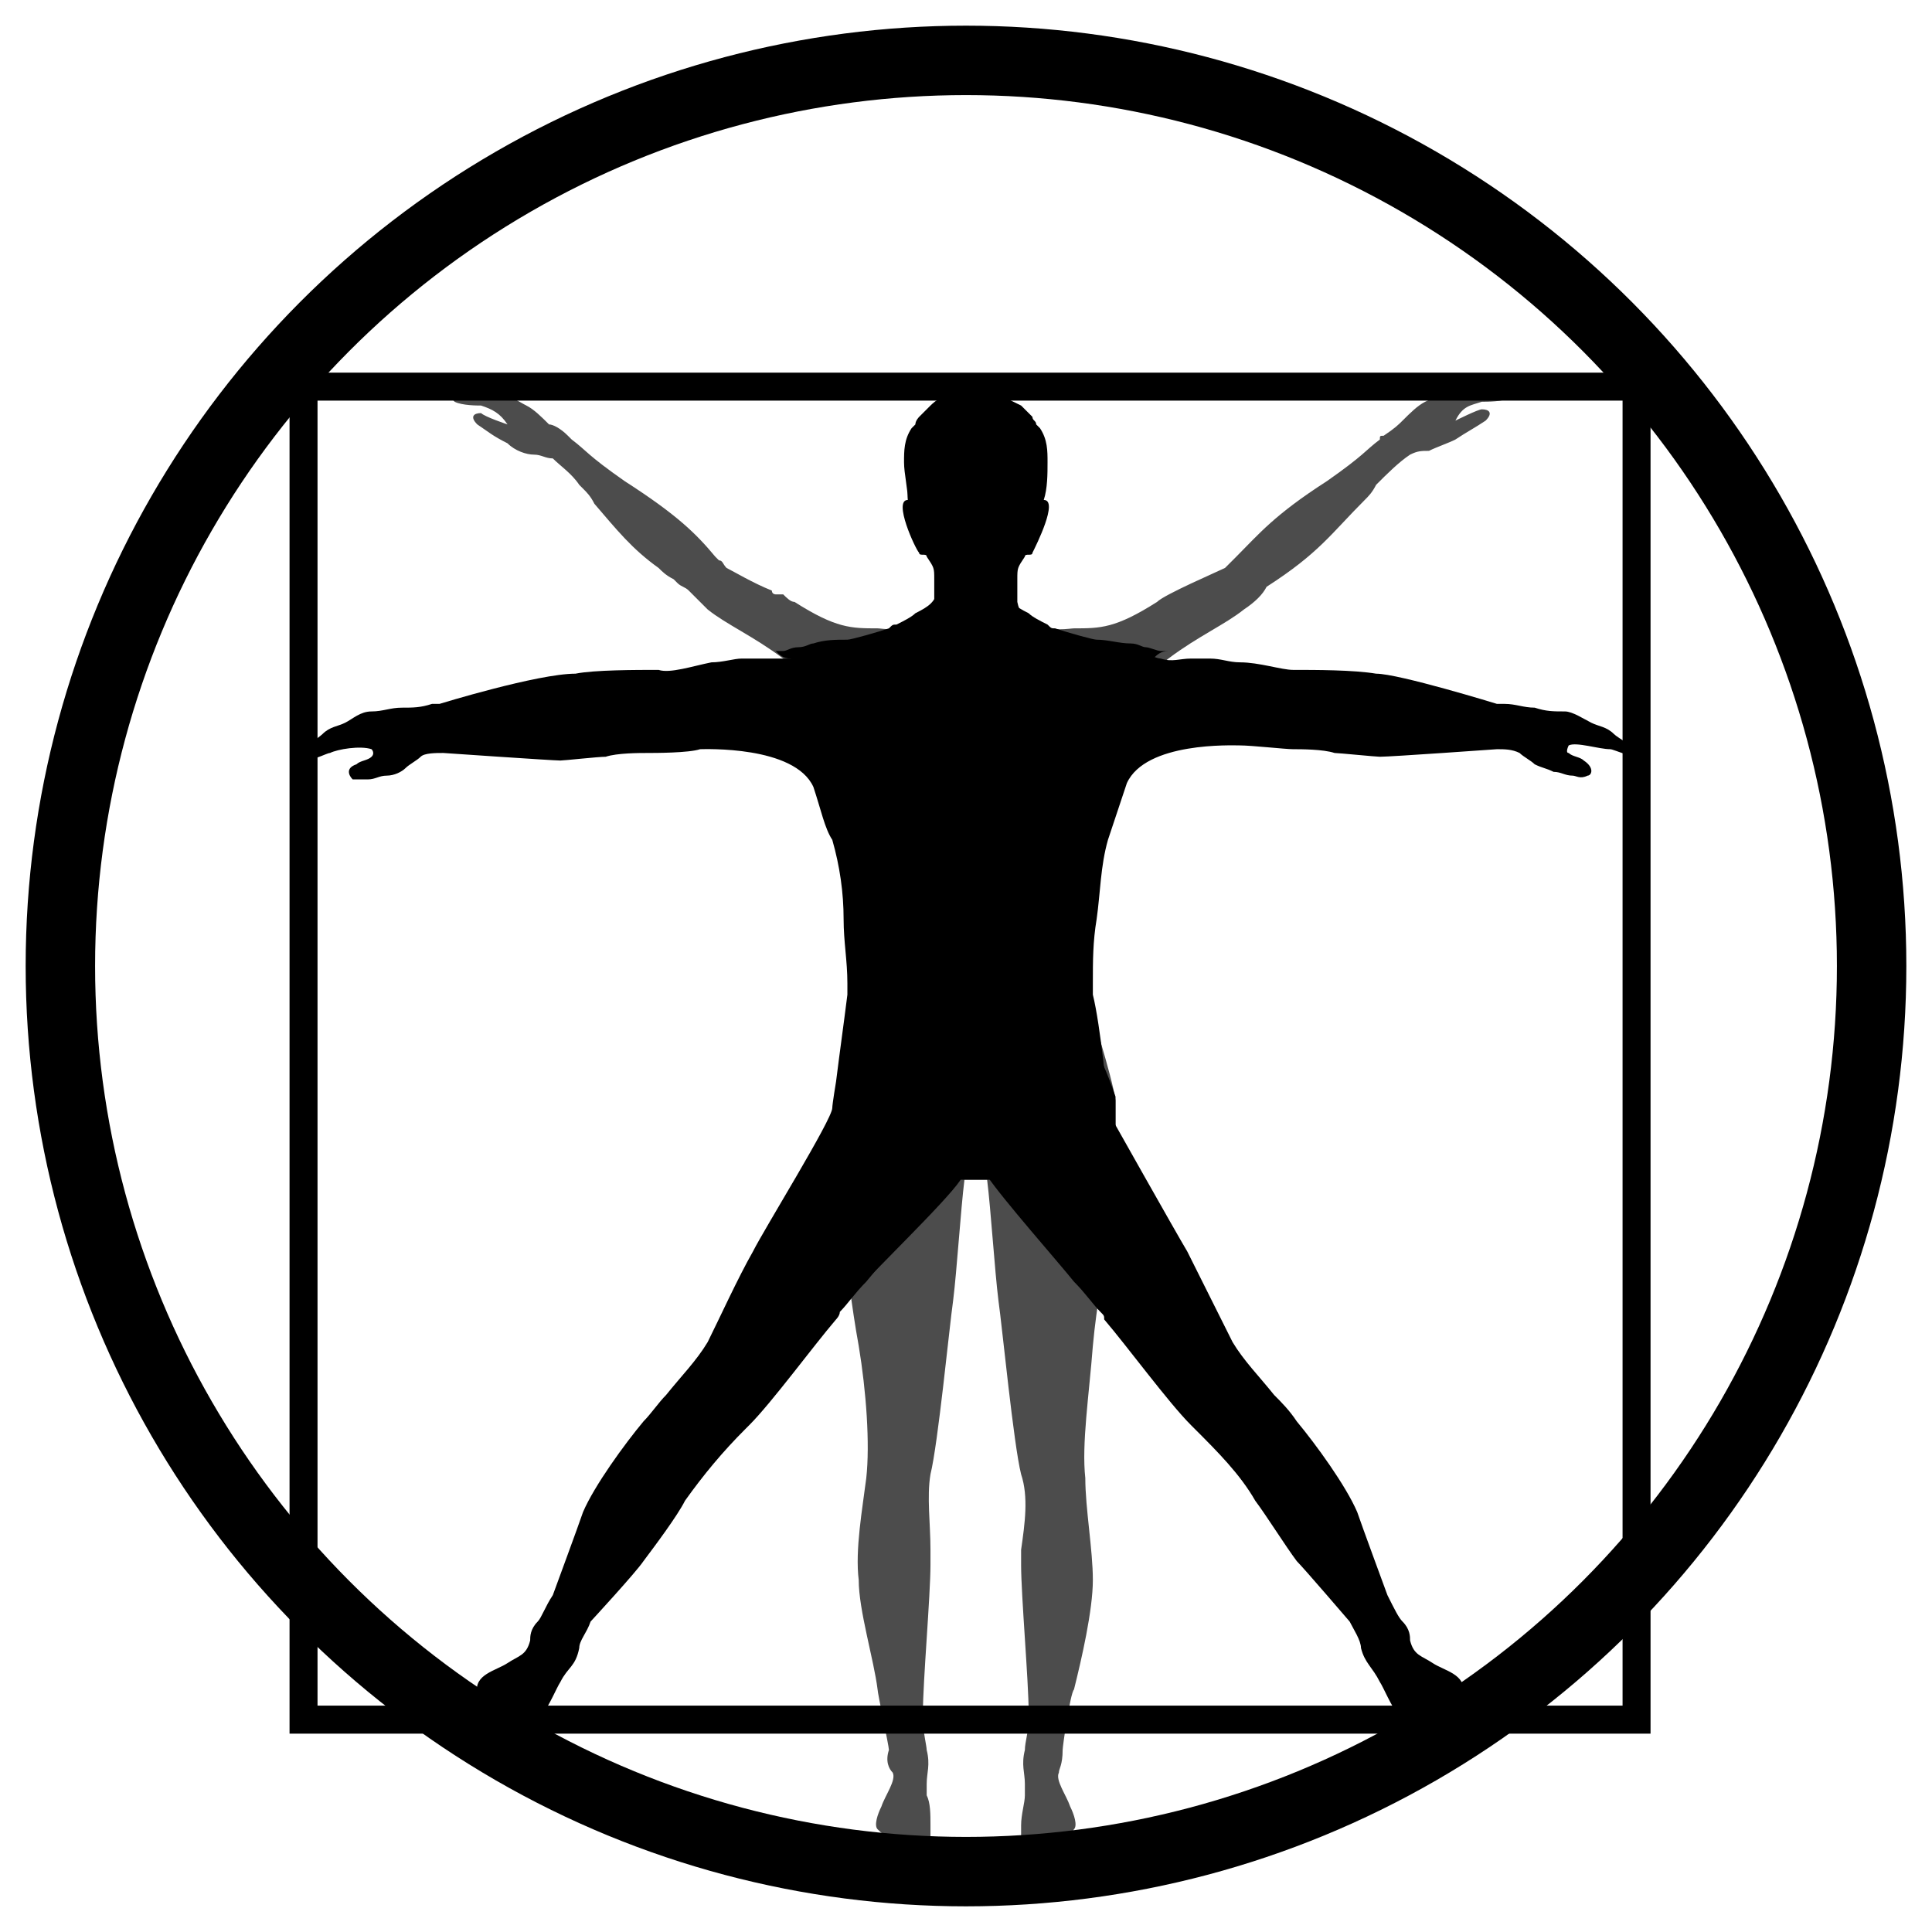
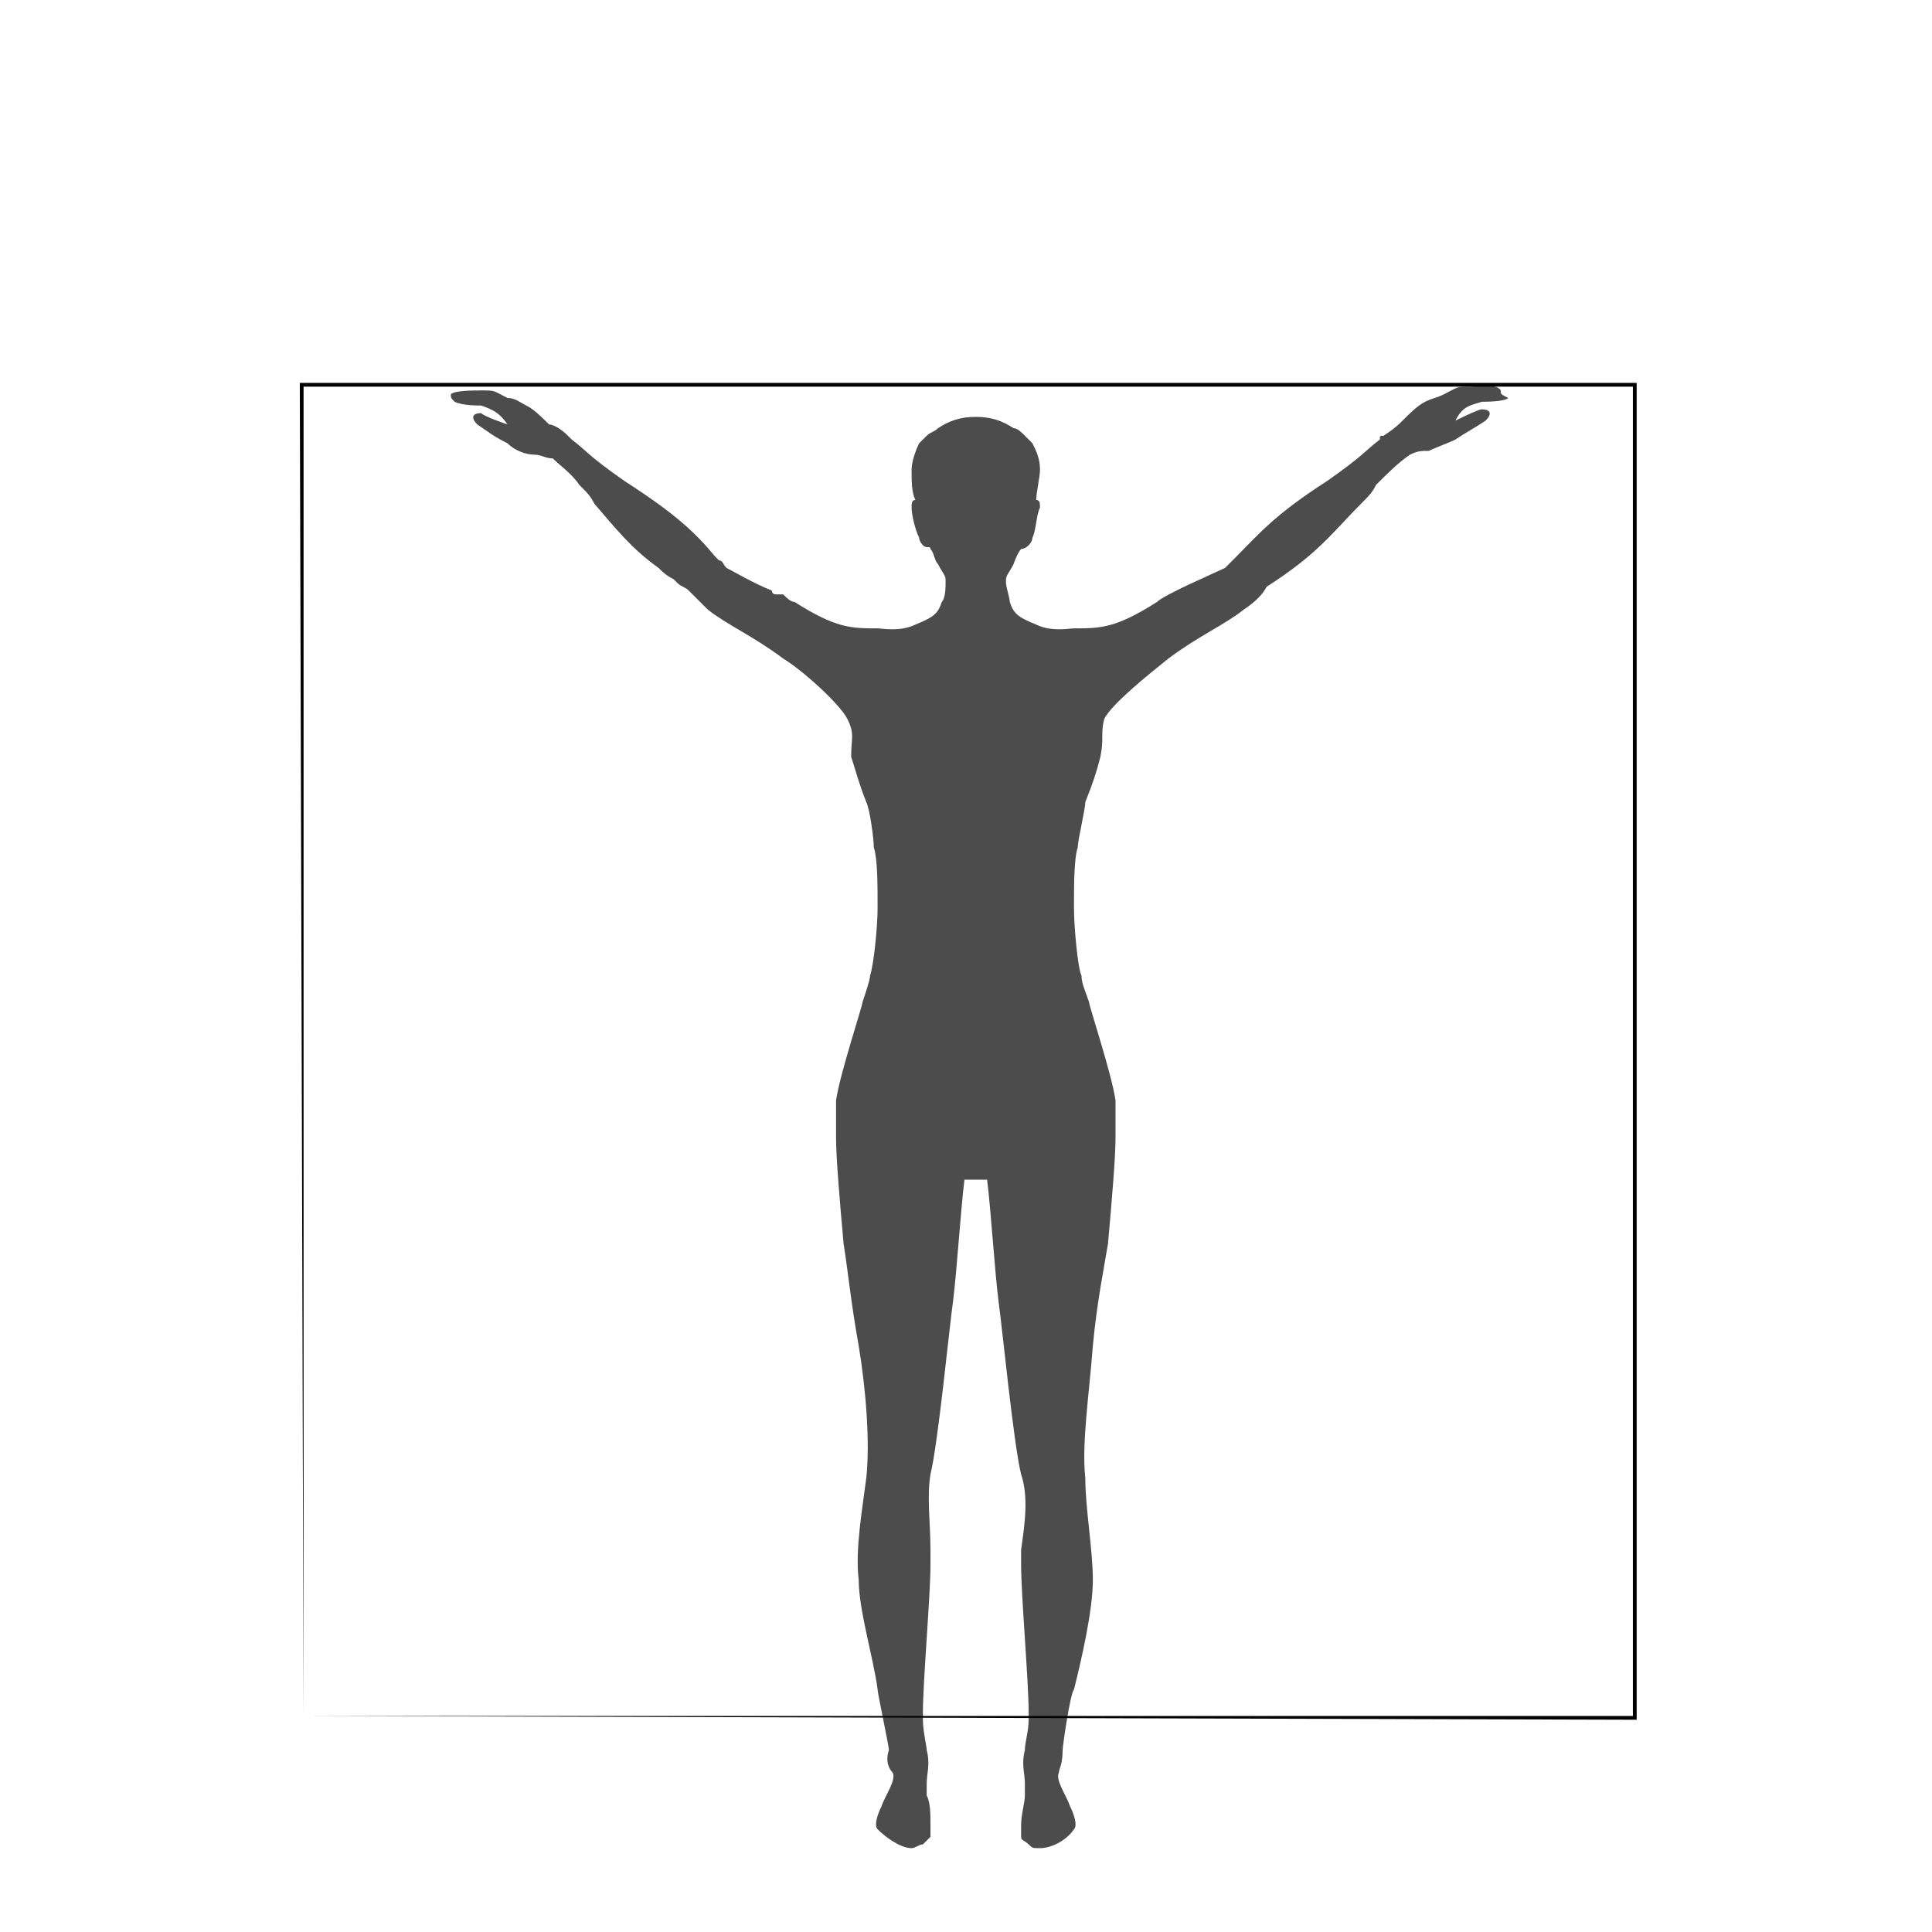
<svg xmlns="http://www.w3.org/2000/svg" xmlns:ns1="http://sodipodi.sourceforge.net/DTD/sodipodi-0.dtd" xmlns:ns2="http://www.inkscape.org/namespaces/inkscape" version="1.0" x="0px" y="0px" viewBox="0 0 64 64" style="enable-background:new 0 0 64 64;" xml:space="preserve" id="svg28" ns1:docname="pg-arts-social-science-2.svg" ns2:version="1.1.2 (b8e25be833, 2022-02-05)">
  <defs id="defs32">
	
</defs>
  <ns1:namedview id="namedview30" pagecolor="#ffffff" bordercolor="#666666" borderopacity="1.0" ns2:pageshadow="2" ns2:pageopacity="0.0" ns2:pagecheckerboard="0" showgrid="false" ns2:zoom="7.0078125" ns2:cx="25.899666" ns2:cy="51.085842" ns2:window-width="1920" ns2:window-height="1057" ns2:window-x="1912" ns2:window-y="-8" ns2:window-maximized="1" ns2:current-layer="svg28" />
  <style type="text/css" id="style2">
	.st0{fill:none;stroke:#000000;stroke-width:2.3;stroke-miterlimit:10;}
	.st1{opacity:0.7;}
</style>
  <g id="Circle">
-     <circle class="st0" cx="32" cy="32" r="30" id="circle4" />
-   </g>
+     </g>
  <g id="g25" transform="matrix(1.251,0,0,1.251,-7.958,-7.958)">
    <g id="g15">
      <g id="g9">
-         <path d="m 32,55.6 c -1.6,0 -3.2,-0.2 -4.7,-0.5 -1.5,-0.3 -3,-0.8 -4.4,-1.4 -1.4,-0.6 -2.7,-1.3 -4,-2.2 -1.2,-0.8 -2.4,-1.8 -3.5,-2.9 -1.1,-1.1 -2,-2.2 -2.9,-3.5 -0.9,-1.3 -1.6,-2.6 -2.2,-4 C 9.7,39.7 9.2,38.2 8.9,36.7 8.6,35.1 8.4,33.6 8.4,32 c 0,-1.6 0.2,-3.2 0.5,-4.7 0.3,-1.5 0.8,-3 1.4,-4.4 0.6,-1.4 1.3,-2.7 2.2,-4 0.8,-1.2 1.8,-2.4 2.9,-3.5 1.1,-1.1 2.2,-2 3.5,-2.9 1.3,-0.9 2.6,-1.6 4,-2.2 1.4,-0.6 2.9,-1.1 4.4,-1.4 1.6,-0.3 3.1,-0.5 4.7,-0.5 1.6,0 3.2,0.2 4.7,0.5 1.5,0.3 3,0.8 4.4,1.4 1.4,0.6 2.7,1.3 4,2.2 1.2,0.8 2.4,1.8 3.5,2.9 1.1,1.1 2,2.2 2.9,3.5 0.9,1.3 1.6,2.6 2.2,4 0.6,1.4 1.1,2.9 1.4,4.4 0.3,1.6 0.5,3.1 0.5,4.7 0,1.6 -0.2,3.2 -0.5,4.7 -0.3,1.5 -0.8,3 -1.4,4.4 -0.6,1.4 -1.3,2.7 -2.2,4 -0.8,1.2 -1.8,2.4 -2.9,3.5 -1.1,1.1 -2.2,2 -3.5,2.9 -1.3,0.9 -2.6,1.6 -4,2.2 -1.4,0.6 -2.9,1.1 -4.4,1.4 -1.5,0.3 -3.1,0.5 -4.7,0.5 z m 0,-47 C 19.1,8.6 8.6,19.1 8.6,32 8.6,44.9 19.1,55.4 32,55.4 44.9,55.4 55.4,44.9 55.4,32 55.4,19.1 44.9,8.6 32,8.6 Z" id="path7" />
-       </g>
+         </g>
      <g id="g13">
        <path d="M 49.7,51.9 14.4,51.8 14.3,16.5 H 49.7 Z M 14.4,51.8 H 49.6 V 16.6 H 14.4 Z" id="path11" ns1:nodetypes="cccccccccc" />
      </g>
    </g>
    <g id="g23">
-       <path d="m 49.1,25.8 c -0.2,-0.2 -0.4,-0.2 -0.6,-0.3 -0.2,-0.1 -0.5,-0.3 -0.7,-0.3 -0.3,0 -0.5,0 -0.8,-0.1 -0.3,0 -0.5,-0.1 -0.8,-0.1 -0.1,0 -0.1,0 -0.2,0 0,0 -2.6,-0.8 -3.2,-0.8 -0.6,-0.1 -1.6,-0.1 -2.2,-0.1 -0.3,0 -0.9,-0.2 -1.4,-0.2 -0.3,0 -0.5,-0.1 -0.8,-0.1 -0.2,0 -0.4,0 -0.5,0 v 0 c -0.3,0 -0.5,0.1 -0.8,0 -0.1,0 -0.3,-0.1 -0.4,-0.1 -0.1,0 -0.2,-0.1 -0.4,-0.1 -0.3,0 -0.6,-0.1 -0.9,-0.1 -0.1,0 -0.8,-0.2 -1.1,-0.3 -0.1,0 -0.1,0 -0.2,-0.1 -0.4,-0.2 -0.7,-0.3 -0.8,-0.8 0,-0.1 0,-0.4 0,-0.6 0,-0.3 0,-0.3 0.2,-0.6 0,-0.1 0.2,0 0.2,-0.1 0.1,-0.2 0.7,-1.4 0.3,-1.4 0,0 0,0 0,0 0,0 0,0 0,0 0.1,-0.3 0.1,-0.7 0.1,-1 0,-0.3 0,-0.6 -0.2,-0.9 0,0 -0.1,-0.1 -0.1,-0.1 0,-0.1 -0.1,-0.1 -0.1,-0.2 -0.1,-0.1 -0.2,-0.2 -0.3,-0.3 -0.4,-0.2 -0.8,-0.4 -1.2,-0.4 0,0 0,0 0,0 0,0 0,0 0,0 0,0 0,0 0,0 0,0 0,0 0,0 0,0 0,0 0,0 0,0 0,0 0,0 -0.5,0 -0.9,0.1 -1.2,0.4 -0.1,0.1 -0.2,0.2 -0.3,0.3 0,0 -0.1,0.1 -0.1,0.2 0,0 -0.1,0.1 -0.1,0.1 -0.2,0.3 -0.2,0.6 -0.2,0.9 0,0.3 0.1,0.7 0.1,1 0,0 0,0 0,0 0,0 0,0 0,0 -0.4,0 0.2,1.3 0.3,1.4 0,0.1 0.2,0 0.2,0.1 0.2,0.3 0.2,0.3 0.2,0.6 0,0.1 0,0.4 0,0.6 -0.1,0.4 -0.5,0.6 -0.8,0.8 -0.1,0 -0.1,0 -0.2,0.1 -0.3,0.1 -1,0.3 -1.1,0.3 -0.3,0 -0.6,0 -0.9,0.1 -0.1,0 -0.2,0.1 -0.4,0.1 -0.2,0 -0.3,0.1 -0.4,0.1 -0.2,0 -0.5,0 -0.8,0 v 0 c -0.1,0 -0.3,0 -0.5,0 -0.2,0 -0.5,0.1 -0.8,0.1 -0.5,0.1 -1.1,0.3 -1.4,0.2 -0.6,0 -1.7,0 -2.2,0.1 -1,0 -3.6,0.8 -3.6,0.8 -0.1,0 -0.1,0 -0.2,0 -0.3,0.1 -0.5,0.1 -0.8,0.1 -0.3,0 -0.5,0.1 -0.8,0.1 -0.3,0 -0.5,0.2 -0.7,0.3 -0.2,0.1 -0.4,0.1 -0.6,0.3 -0.1,0.1 -0.6,0.4 -0.5,0.6 0.1,0.2 0.6,-0.1 0.7,-0.1 0.2,-0.1 0.8,-0.2 1.1,-0.1 0,0 0.1,0.1 0,0.2 -0.1,0.1 -0.3,0.1 -0.4,0.2 -0.3,0.1 -0.2,0.3 -0.1,0.4 0.1,0 0.3,0 0.4,0 0.2,0 0.3,-0.1 0.5,-0.1 0.2,0 0.4,-0.1 0.5,-0.2 0.1,-0.1 0.3,-0.2 0.4,-0.3 0.1,-0.1 0.4,-0.1 0.6,-0.1 0,0 2.9,0.2 3.1,0.2 0.1,0 1,-0.1 1.2,-0.1 0.3,-0.1 0.9,-0.1 1.1,-0.1 0.2,0 1.1,0 1.4,-0.1 0.1,0 2.5,-0.1 3,1 0,0 0,0 0,0 0.2,0.6 0.3,1.1 0.5,1.4 0.2,0.7 0.3,1.4 0.3,2.1 0,0.6 0.1,1.1 0.1,1.7 0,0.1 0,0.2 0,0.3 -0.1,0.8 -0.2,1.5 -0.3,2.3 0,0 -0.1,0.6 -0.1,0.7 0,0.3 -1.8,3.2 -2.1,3.8 -0.4,0.7 -0.9,1.8 -1.2,2.4 -0.3,0.5 -0.7,0.9 -1.1,1.4 -0.2,0.2 -0.4,0.5 -0.6,0.7 v 0 c -0.5,0.6 -1.3,1.7 -1.6,2.4 -0.1,0.3 -0.8,2.2 -0.8,2.2 -0.2,0.3 -0.3,0.6 -0.4,0.7 -0.2,0.2 -0.2,0.4 -0.2,0.5 -0.1,0.4 -0.3,0.4 -0.6,0.6 -0.3,0.2 -0.9,0.3 -0.8,0.8 0.1,0.3 0.5,0.7 0.7,0.9 0.8,0.6 1.3,-0.9 1.5,-1.2 0.2,-0.4 0.4,-0.4 0.5,-0.9 0,-0.2 0.2,-0.4 0.3,-0.7 0,0 1.2,-1.3 1.4,-1.6 0.3,-0.4 0.9,-1.2 1.1,-1.6 0.5,-0.7 1,-1.3 1.6,-1.9 l 0.1,-0.1 c 0.6,-0.6 1.7,-2.1 2.3,-2.8 0,0 0.1,-0.1 0.1,-0.2 0.2,-0.2 0.4,-0.5 0.7,-0.8 0.4,-0.5 1.9,-2.2 2.3,-2.8 0.1,0 0.2,0 0.2,0 0.1,0 0.2,0 0.2,0 0.1,0 0.2,0 0.3,0 0.1,0 0.1,0 0.2,0 0.4,0.6 1.9,2.3 2.3,2.8 0.3,0.3 0.5,0.6 0.7,0.8 0.1,0.1 0.1,0.1 0.1,0.2 0.6,0.7 1.7,2.2 2.3,2.8 l 0.1,0.1 c 0.6,0.6 1.2,1.2 1.6,1.9 0.3,0.4 0.8,1.2 1.1,1.6 0.2,0.2 1.4,1.6 1.4,1.6 0.1,0.2 0.3,0.5 0.3,0.7 0.1,0.4 0.3,0.5 0.5,0.9 0.2,0.3 0.7,1.8 1.5,1.2 0.2,-0.2 0.7,-0.6 0.7,-0.9 0.1,-0.5 -0.5,-0.6 -0.8,-0.8 -0.3,-0.2 -0.5,-0.2 -0.6,-0.6 0,-0.1 0,-0.3 -0.2,-0.5 -0.1,-0.1 -0.2,-0.3 -0.4,-0.7 0,0 -0.7,-1.9 -0.8,-2.2 C 42,45.7 41.2,44.6 40.7,44 v 0 C 40.5,43.7 40.3,43.5 40.1,43.3 39.7,42.8 39.3,42.4 39,41.9 38.7,41.3 38.2,40.3 37.8,39.5 37.5,39 35.7,35.8 35.7,35.8 c 0,-0.3 -0.2,-2.3 -0.4,-3.1 0,-0.1 0,-0.2 0,-0.3 0,-0.6 0,-1.1 0.1,-1.7 0.1,-0.7 0.1,-1.4 0.3,-2.1 0.1,-0.3 0.3,-0.9 0.5,-1.5 0.5,-1.1 2.8,-1 3,-1 0.3,0 1.2,0.1 1.4,0.1 0.2,0 0.8,0 1.1,0.1 0.1,0 1.1,0.1 1.2,0.1 0.3,0 3.1,-0.2 3.1,-0.2 0.2,0 0.4,0 0.6,0.1 0.1,0.1 0.3,0.2 0.4,0.3 0.2,0.1 0.3,0.1 0.5,0.2 0.2,0 0.3,0.1 0.5,0.1 0.1,0 0.2,0.1 0.4,0 0.1,0 0.2,-0.2 -0.1,-0.4 -0.1,-0.1 -0.3,-0.1 -0.4,-0.2 -0.1,0 0,-0.2 0,-0.2 0.2,-0.1 0.8,0.1 1.1,0.1 0.1,0 0.7,0.3 0.7,0.1 -0.1,-0.2 -0.5,-0.4 -0.6,-0.5 z" id="path17" />
      <path class="st1" d="m 46.1,16.7 c -0.1,-0.2 -0.7,-0.1 -0.8,-0.1 -0.4,0 -0.3,0 -0.7,0.2 -0.2,0.1 -0.3,0.1 -0.5,0.2 -0.2,0.1 -0.4,0.3 -0.6,0.5 -0.1,0.1 -0.2,0.2 -0.5,0.4 -0.1,0 -0.1,0 -0.1,0.1 -0.4,0.3 -0.4,0.4 -1.4,1.1 -1.4,0.9 -1.8,1.4 -2.4,2 -0.1,0.1 -0.2,0.2 -0.3,0.3 -0.2,0.1 -1.6,0.7 -1.8,0.9 -1.1,0.7 -1.5,0.7 -2.2,0.7 -0.1,0 -0.6,0.1 -1,-0.1 -0.5,-0.2 -0.6,-0.3 -0.7,-0.6 0,-0.1 -0.1,-0.4 -0.1,-0.5 0,0 0,-0.1 0,-0.1 0,-0.1 0.1,-0.2 0.2,-0.4 0,0 0.1,-0.3 0.2,-0.4 0,0 0.1,0 0.2,-0.1 0,0 0.1,-0.1 0.1,-0.2 0.1,-0.2 0.1,-0.6 0.2,-0.8 0,-0.1 0,-0.2 -0.1,-0.2 0,0 0,0 0,0 0,0 0,0 0,0 v 0 c 0,0 0,0 0,0 0,0 0,0 0,0 v 0 c 0,0 0,0 0,0 v 0 c 0,0 0,0 0,0 0,-0.2 0.1,-0.6 0.1,-0.8 0,0 0,0 0,0 0,-0.3 -0.1,-0.5 -0.2,-0.7 0,0 -0.1,-0.1 -0.1,-0.1 0,0 -0.1,-0.1 -0.1,-0.1 -0.1,-0.1 -0.2,-0.2 -0.3,-0.2 -0.3,-0.2 -0.6,-0.3 -1,-0.3 0,0 0,0 0,0 0,0 0,0 0,0 0,0 0,0 0,0 0,0 0,0 0,0 v 0 c 0,0 0,0 0,0 -0.4,0 -0.7,0.1 -1,0.3 -0.1,0.1 -0.2,0.1 -0.3,0.2 0,0 -0.1,0.1 -0.1,0.1 0,0 -0.1,0.1 -0.1,0.1 -0.1,0.2 -0.2,0.5 -0.2,0.7 0,0 0,0 0,0 0,0.3 0,0.6 0.1,0.8 0,0 0,0 0,0 v 0 c 0,0 0,0 0,0 v 0 c 0,0 0,0 0,0 0,0 0,0 0,0 v 0 c 0,0 0,0 0,0 0,0 0,0 0,0 -0.1,0 -0.1,0.1 -0.1,0.2 0,0.2 0.1,0.6 0.2,0.8 0,0.1 0.1,0.2 0.1,0.2 0.1,0.1 0.2,0 0.2,0.1 0.1,0.1 0.1,0.3 0.2,0.4 0.1,0.2 0.2,0.3 0.2,0.4 0,0 0,0 0,0.1 0,0.1 0,0.4 -0.1,0.5 -0.1,0.3 -0.2,0.4 -0.7,0.6 -0.4,0.2 -0.9,0.1 -1,0.1 -0.7,0 -1.1,0 -2.2,-0.7 -0.1,0 -0.2,-0.1 -0.3,-0.2 0,0 0,0 -0.1,0 0,0 -0.1,0 -0.1,0 0,0 -0.1,0 -0.1,-0.1 0,0 0,0 0,0 -0.5,-0.2 -1,-0.5 -1.2,-0.6 -0.1,-0.1 -0.1,-0.2 -0.2,-0.2 0,0 -0.1,-0.1 -0.1,-0.1 -0.5,-0.6 -1,-1.1 -2.4,-2 -1,-0.7 -1,-0.8 -1.4,-1.1 0,0 -0.1,-0.1 -0.1,-0.1 -0.2,-0.2 -0.4,-0.3 -0.5,-0.3 0,0 0,0 0,0 -0.2,-0.2 -0.4,-0.4 -0.6,-0.5 -0.2,-0.1 -0.3,-0.2 -0.5,-0.2 -0.4,-0.2 -0.3,-0.2 -0.7,-0.2 -0.2,0 -0.7,0 -0.8,0.1 0,0.1 0,0.1 0.1,0.2 0.2,0.1 0.6,0.1 0.7,0.1 0.3,0.1 0.5,0.2 0.7,0.5 0,0 -0.6,-0.2 -0.7,-0.3 -0.2,0 -0.3,0.1 -0.1,0.3 0.3,0.2 0.4,0.3 0.8,0.5 0.2,0.2 0.5,0.3 0.7,0.3 0.2,0 0.3,0.1 0.5,0.1 v 0 0 0 c 0,0 0,0 0,0 0,0 0,0 0,0 0.2,0.2 0.5,0.4 0.7,0.7 0,0 0,0 0,0 0,0 0.1,0.1 0.1,0.1 0.1,0.1 0.2,0.2 0.3,0.4 0,0 0,0 0,0 0.6,0.7 1,1.2 1.7,1.7 0.1,0.1 0.2,0.2 0.4,0.3 0,0 0.1,0.1 0.1,0.1 0.1,0.1 0.2,0.1 0.3,0.2 0.1,0.1 0.1,0.1 0.2,0.2 0,0 0,0 0,0 0.1,0.1 0.2,0.2 0.3,0.3 0.5,0.4 1.2,0.7 2,1.3 0.5,0.3 1.5,1.2 1.7,1.6 0,0 0,0 0,0 0,0 0,0 0,0 0.2,0.4 0.1,0.5 0.1,1 0.1,0.3 0.2,0.7 0.4,1.2 0.1,0.2 0.2,1 0.2,1.2 0.1,0.3 0.1,1 0.1,1.6 0,0.5 -0.1,1.5 -0.2,1.8 0,0.1 -0.1,0.4 -0.2,0.7 0,0.1 -0.6,1.9 -0.7,2.6 0,0.3 0,0.6 0,1 0,0.5 0.1,1.7 0.2,2.8 0.1,0.6 0.2,1.6 0.4,2.7 0.2,1.2 0.3,2.6 0.2,3.5 -0.1,0.8 -0.3,1.9 -0.2,2.7 0,0.8 0.4,2.1 0.5,2.9 0,0.1 0.3,1.5 0.3,1.6 -0.1,0.3 0,0.5 0.1,0.6 0.1,0.2 -0.2,0.6 -0.3,0.9 -0.1,0.2 -0.2,0.5 -0.1,0.6 0.2,0.2 0.6,0.5 0.9,0.5 0.1,0 0.2,-0.1 0.3,-0.1 0.1,-0.1 0.1,-0.1 0.2,-0.2 0,0 0,-0.1 0,-0.1 0,-0.1 0,-0.2 0,-0.2 0,-0.3 0,-0.6 -0.1,-0.8 0,0 0,-0.1 0,-0.1 0,-0.1 0,-0.1 0,-0.2 0,-0.3 0.1,-0.5 0,-0.9 0,-0.1 -0.1,-0.5 -0.1,-0.8 0,-0.1 0,-0.1 0,-0.2 0,-0.8 0.2,-3.1 0.2,-3.9 0,-0.1 0,-0.3 0,-0.4 0,-0.7 -0.1,-1.4 0,-2 0.2,-0.8 0.5,-3.9 0.6,-4.6 0.1,-0.8 0.2,-2.4 0.3,-3.2 0,0 0.2,0 0.3,0 0.1,0 0.2,0 0.3,0 0.1,0.8 0.2,2.4 0.3,3.2 0.1,0.7 0.4,3.8 0.6,4.6 0.2,0.6 0.1,1.3 0,2 0,0.1 0,0.3 0,0.4 0,0.8 0.2,3.1 0.2,3.9 0,0.1 0,0.1 0,0.2 0,0.3 -0.1,0.6 -0.1,0.8 -0.1,0.4 0,0.6 0,0.9 0,0.1 0,0.1 0,0.2 0,0 0,0.1 0,0.1 0,0.2 -0.1,0.5 -0.1,0.8 0,0.1 0,0.2 0,0.2 0,0 0,0.1 0,0.1 0,0.1 0.1,0.1 0.2,0.2 0.1,0.1 0.1,0.1 0.3,0.1 0.3,0 0.7,-0.2 0.9,-0.5 0.1,-0.1 0,-0.4 -0.1,-0.6 -0.1,-0.3 -0.4,-0.7 -0.3,-0.9 0,-0.1 0.1,-0.2 0.1,-0.6 0,-0.1 0.2,-1.5 0.3,-1.6 0.2,-0.8 0.5,-2.1 0.5,-2.9 0,-0.8 -0.2,-1.9 -0.2,-2.7 -0.1,-0.9 0.1,-2.2 0.2,-3.5 0.1,-1.1 0.3,-2.1 0.4,-2.7 0.1,-1.1 0.2,-2.3 0.2,-2.8 0,-0.4 0,-0.7 0,-1 C 35.8,34.8 35.2,33 35.2,32.9 35.1,32.6 35,32.4 35,32.2 34.9,32 34.8,30.9 34.8,30.4 c 0,-0.6 0,-1.3 0.1,-1.6 0,-0.2 0.2,-1 0.2,-1.2 0.2,-0.5 0.3,-0.8 0.4,-1.2 0.1,-0.5 0,-0.6 0.1,-1 0,0 0,0 0,0 0,0 0,0 0,0 0.2,-0.4 1.2,-1.2 1.7,-1.6 0.8,-0.6 1.5,-0.9 2,-1.3 0.3,-0.2 0.5,-0.4 0.6,-0.6 1.4,-0.9 1.7,-1.4 2.6,-2.3 0.1,-0.1 0.2,-0.2 0.3,-0.4 0.3,-0.3 0.6,-0.6 0.9,-0.8 0,0 0,0 0,0 0,0 0,0 0,0 v 0 c 0.2,-0.1 0.3,-0.1 0.5,-0.1 0.2,-0.1 0.5,-0.2 0.7,-0.3 0.3,-0.2 0.5,-0.3 0.8,-0.5 0.2,-0.2 0.1,-0.3 -0.1,-0.3 -0.1,0 -0.7,0.3 -0.7,0.3 0.2,-0.4 0.4,-0.4 0.7,-0.5 0.1,0 0.6,0 0.7,-0.1 -0.2,-0.1 -0.2,-0.1 -0.2,-0.2 z" id="path19" />
-       <path d="m 34.8,32.9 c -0.1,-0.3 -0.2,-0.5 -0.2,-0.7 -0.1,-0.2 -0.2,-1.3 -0.2,-1.8 0,-0.6 0,-1.3 0.1,-1.6 0,-0.2 0.2,-1 0.2,-1.2 0.2,-0.5 0.3,-0.8 0.4,-1.2 0.1,-0.5 0,-0.6 0.1,-1 v 0 0 c 0.2,-0.4 1.2,-1.2 1.7,-1.6 0.1,-0.1 0.2,-0.2 0.4,-0.2 h -0.2 c -0.1,0 -0.3,-0.1 -0.4,-0.1 -0.1,0 -0.2,-0.1 -0.4,-0.1 -0.3,0 -0.6,-0.1 -0.9,-0.1 -0.1,0 -0.8,-0.2 -1.1,-0.3 -0.1,0 -0.1,0 -0.2,-0.1 C 33.9,22.8 33.7,22.7 33.6,22.6 33.2,22.4 33.1,22.3 33,22 33,21.9 32.9,21.6 32.9,21.5 v -0.1 c 0,-0.1 0.1,-0.2 0.2,-0.4 0,0 0.1,-0.3 0.2,-0.4 0,0 0.1,0 0.2,-0.1 0,0 0.1,-0.1 0.1,-0.2 0.1,-0.2 0.1,-0.6 0.2,-0.8 0,-0.1 0,-0.2 -0.1,-0.2 v 0 0 0 0 0 0 0 0 0 c 0,-0.2 0.1,-0.6 0.1,-0.8 v 0 c 0,-0.3 -0.1,-0.5 -0.2,-0.7 l -0.1,-0.1 -0.1,-0.1 c -0.1,-0.1 -0.2,-0.2 -0.3,-0.2 -0.3,-0.2 -0.6,-0.3 -1,-0.3 v 0 0 0 0 0 0 c -0.4,0 -0.7,0.1 -1,0.3 -0.1,0.1 -0.2,0.1 -0.3,0.2 l -0.1,0.1 -0.1,0.1 c -0.1,0.2 -0.2,0.5 -0.2,0.7 v 0 c 0,0.3 0,0.6 0.1,0.8 v 0 0 0 0 0 0 0 0 0 c -0.1,0 -0.1,0.1 -0.1,0.2 0,0.2 0.1,0.6 0.2,0.8 0,0.1 0.1,0.2 0.1,0.2 0.1,0.1 0.2,0 0.2,0.1 0.1,0.1 0.1,0.3 0.2,0.4 0.1,0.2 0.2,0.3 0.2,0.4 v 0.1 c 0,0.1 0,0.4 -0.1,0.5 -0.1,0.3 -0.2,0.4 -0.6,0.6 -0.1,0.1 -0.3,0.2 -0.5,0.3 -0.1,0 -0.1,0 -0.2,0.1 -0.3,0.1 -1,0.3 -1.1,0.3 -0.3,0 -0.6,0 -0.9,0.1 -0.1,0 -0.2,0.1 -0.4,0.1 -0.2,0 -0.3,0.1 -0.4,0.1 h -0.2 c 0.1,0.1 0.2,0.2 0.4,0.2 0.5,0.3 1.5,1.2 1.7,1.6 v 0 0 c 0.2,0.4 0.1,0.5 0.1,1 0.1,0.3 0.2,0.7 0.4,1.2 0.1,0.2 0.2,1 0.2,1.2 0.1,0.3 0.1,1 0.1,1.6 0,0.5 -0.1,1.5 -0.2,1.8 0,0.1 -0.1,0.4 -0.2,0.7 0,0.1 -0.6,1.9 -0.7,2.6 v 1 c 0,0.5 0.1,1.7 0.2,2.8 0,0.4 -0.684,-0.127 -0.584,0.573 0.1,-0.1 0.571,0.941 0.671,0.741 C 29.387,40.114 31.4,38.2 31.8,37.6 H 32 v 0 h 0.1 0.2 0.2 0.1 v 0 0 h 0.2 c 0.4,0.6 1.9,2.3 2.3,2.8 0.1,0.2 0.3,0.3 0.4,0.4 0.1,-0.6 0.2,-1.2 0.2,-1.6 0.1,-1.1 0.2,-2.3 0.2,-2.8 v -1 C 35.528,34.272 34.8,33 34.8,32.9 Z" id="path21" ns1:nodetypes="ccscccscsccssssccccsscccccsccccccccsssccscscccccscsccsssccccccccssccccssccccscssccscscccscccsccccccccccccccccscc" />
    </g>
  </g>
-   <rect style="fill:none;stroke-width:0.927;stroke-linecap:round;stroke-linejoin:miter;stroke:#000000;stroke-opacity:1;stroke-miterlimit:4;stroke-dasharray:none" id="rect141" width="44.158" height="44.158" x="10.055" y="12.807" ry="0" />
</svg>